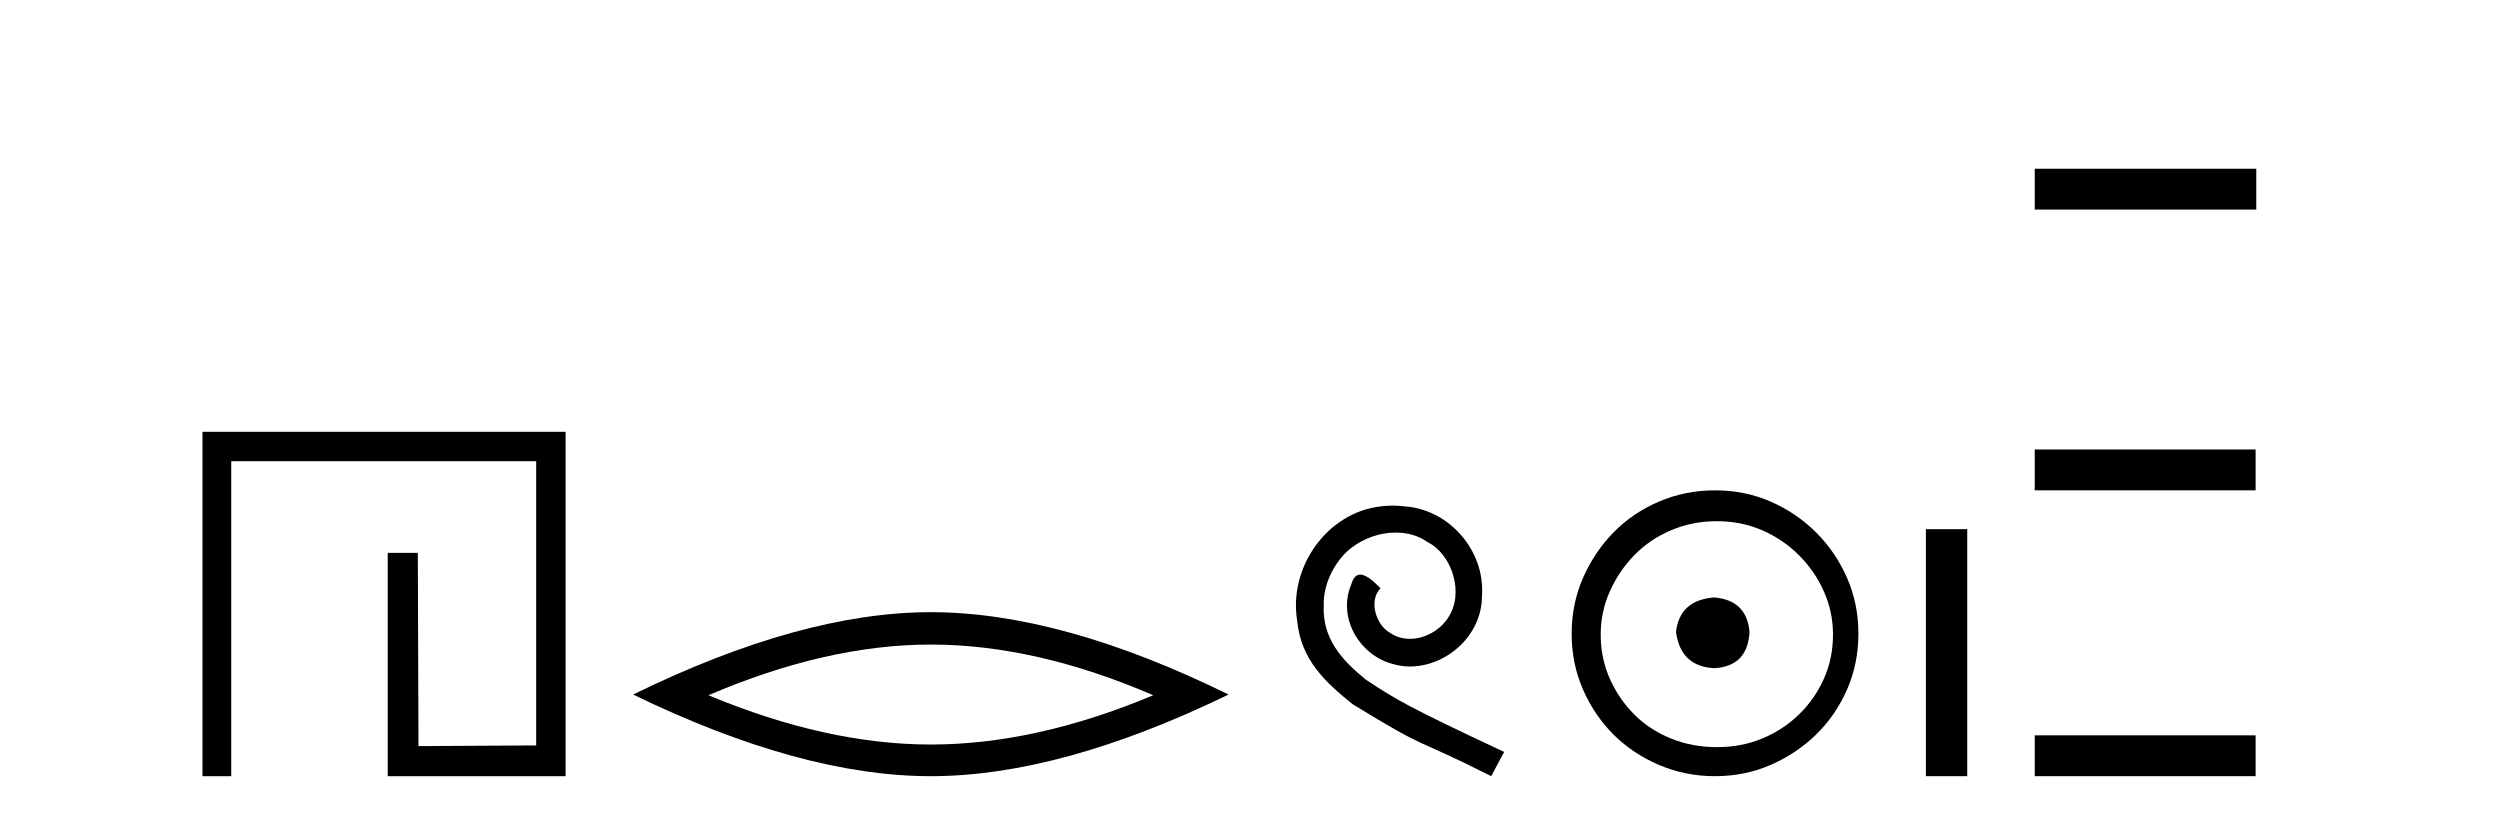
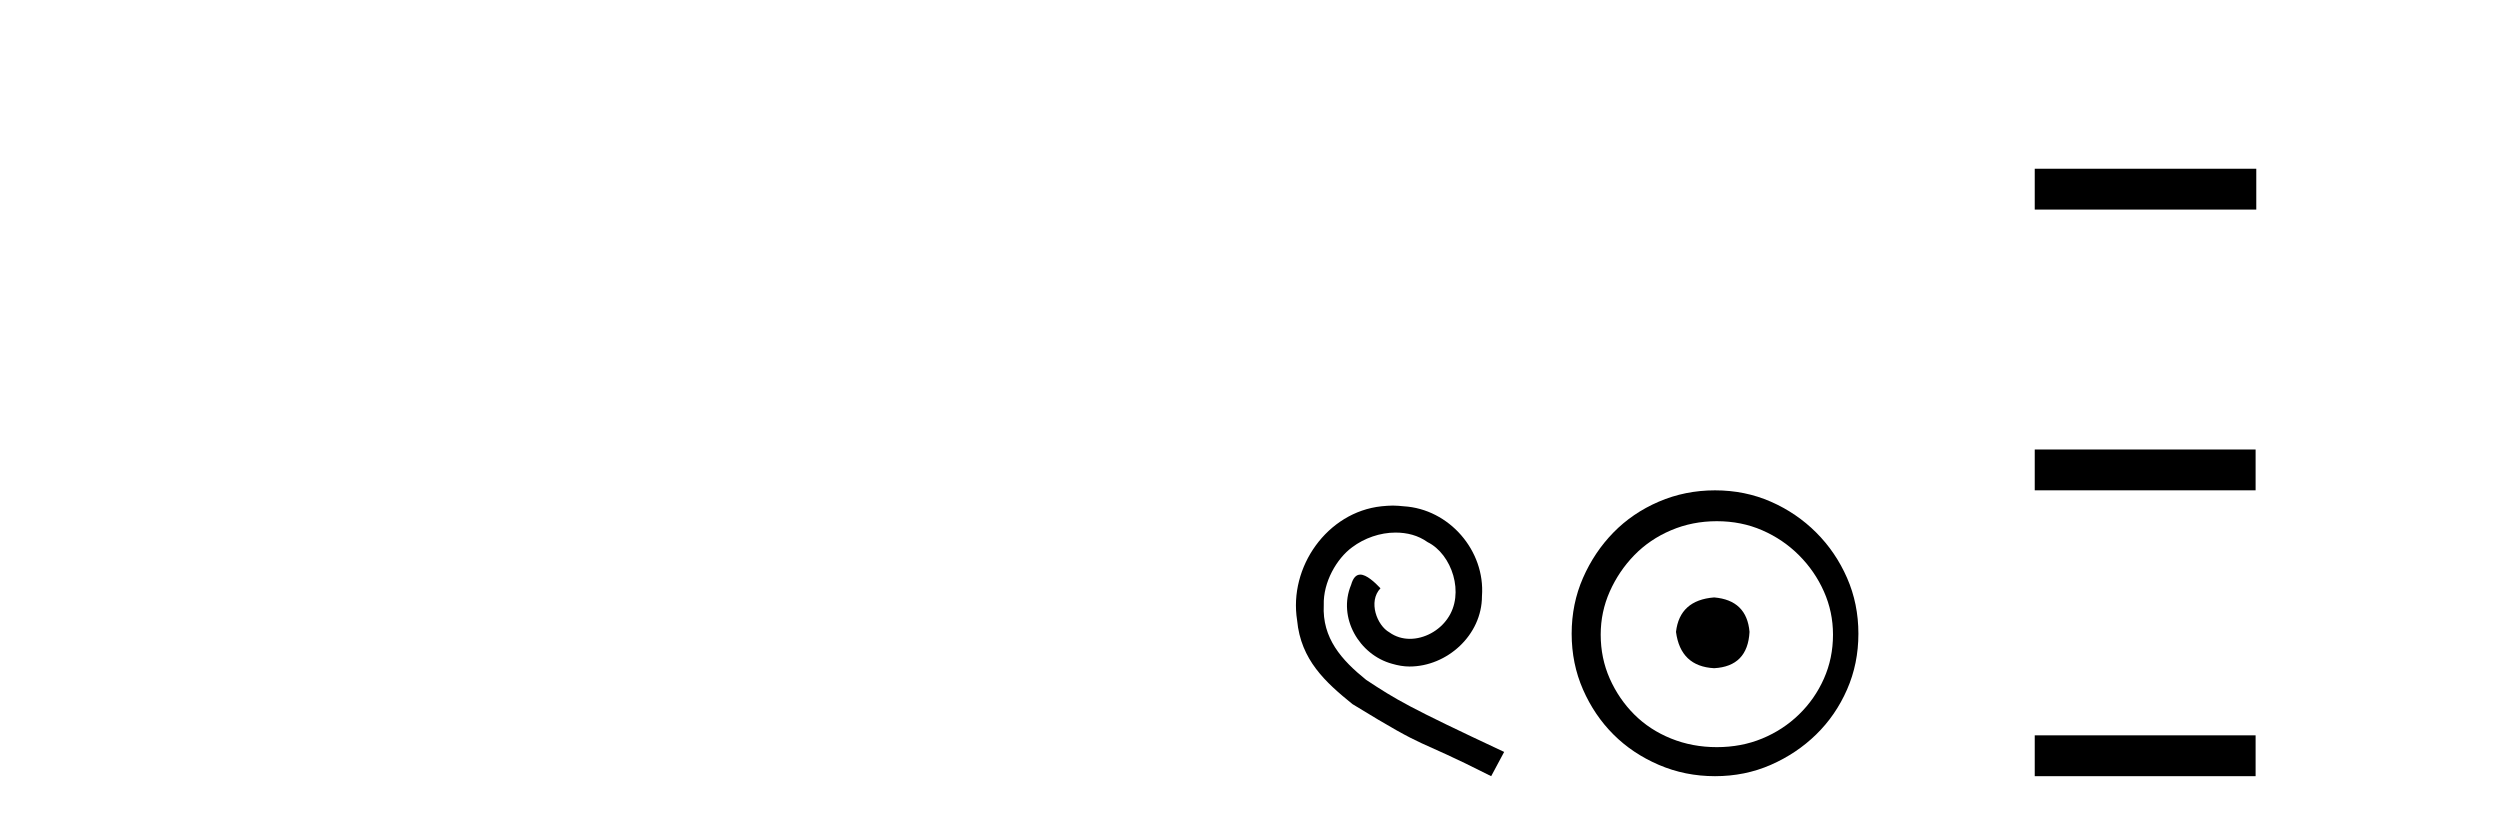
<svg xmlns="http://www.w3.org/2000/svg" width="125.0" height="41.0">
-   <path d="M 10.124 21.59 L 10.124 38.809 L 11.562 38.809 L 11.562 23.061 L 26.809 23.061 L 26.809 37.271 L 20.924 37.305 L 20.891 27.642 L 19.386 27.642 L 19.386 38.809 L 28.28 38.809 L 28.28 21.59 Z" style="fill:#000000;stroke:none" />
-   <path d="M 46.541 32.228 Q 51.785 32.228 57.662 34.762 Q 51.785 37.226 46.541 37.226 Q 41.333 37.226 35.421 34.762 Q 41.333 32.228 46.541 32.228 ZM 46.541 30.609 Q 40.066 30.609 31.655 34.727 Q 40.066 38.809 46.541 38.809 Q 53.017 38.809 61.428 34.727 Q 53.052 30.609 46.541 30.609 Z" style="fill:#000000;stroke:none" />
  <path d="M 69.639 25.279 C 69.451 25.279 69.263 25.297 69.075 25.314 C 66.359 25.604 64.428 28.354 64.856 31.019 C 65.043 33.001 66.273 34.111 67.623 35.205 C 71.638 37.665 70.51 36.759 74.559 38.809 L 75.208 37.596 C 70.39 35.341 69.81 34.983 68.306 33.992 C 67.076 33.001 66.103 31.908 66.188 30.251 C 66.154 29.106 66.837 27.927 67.606 27.364 C 68.221 26.902 69.007 26.629 69.775 26.629 C 70.356 26.629 70.903 26.766 71.381 27.107 C 72.594 27.705 73.26 29.687 72.372 30.934 C 71.962 31.532 71.228 31.942 70.493 31.942 C 70.134 31.942 69.775 31.839 69.468 31.617 C 68.853 31.276 68.392 30.08 69.024 29.414 C 68.733 29.106 68.323 28.73 68.016 28.73 C 67.811 28.73 67.657 28.884 67.555 29.243 C 66.871 30.883 67.965 32.745 69.605 33.189 C 69.895 33.274 70.185 33.326 70.476 33.326 C 72.355 33.326 74.098 31.754 74.098 29.807 C 74.268 27.534 72.458 25.45 70.185 25.314 C 70.015 25.297 69.827 25.279 69.639 25.279 Z" style="fill:#000000;stroke:none" />
  <path d="M 85.706 29.871 C 84.557 29.962 83.921 30.537 83.8 31.595 C 83.952 32.745 84.587 33.35 85.706 33.41 C 86.825 33.35 87.415 32.745 87.476 31.595 C 87.385 30.537 86.795 29.962 85.706 29.871 ZM 85.842 26.06 C 86.659 26.06 87.415 26.211 88.111 26.514 C 88.806 26.816 89.419 27.232 89.948 27.761 C 90.478 28.291 90.894 28.896 91.196 29.576 C 91.499 30.257 91.65 30.975 91.65 31.731 C 91.65 32.518 91.499 33.251 91.196 33.932 C 90.894 34.612 90.478 35.21 89.948 35.724 C 89.419 36.238 88.806 36.639 88.111 36.926 C 87.415 37.214 86.659 37.357 85.842 37.357 C 85.025 37.357 84.262 37.214 83.551 36.926 C 82.84 36.639 82.228 36.238 81.713 35.724 C 81.199 35.21 80.791 34.612 80.488 33.932 C 80.186 33.251 80.035 32.518 80.035 31.731 C 80.035 30.975 80.186 30.257 80.488 29.576 C 80.791 28.896 81.199 28.291 81.713 27.761 C 82.228 27.232 82.84 26.816 83.551 26.514 C 84.262 26.211 85.025 26.06 85.842 26.06 ZM 85.751 24.517 C 84.753 24.517 83.816 24.706 82.938 25.084 C 82.061 25.462 81.305 25.977 80.67 26.627 C 80.035 27.277 79.528 28.034 79.15 28.896 C 78.772 29.758 78.583 30.688 78.583 31.686 C 78.583 32.684 78.772 33.614 79.15 34.476 C 79.528 35.338 80.035 36.087 80.67 36.722 C 81.305 37.357 82.061 37.864 82.938 38.242 C 83.816 38.62 84.753 38.809 85.751 38.809 C 86.75 38.809 87.68 38.62 88.542 38.242 C 89.404 37.864 90.16 37.357 90.81 36.722 C 91.461 36.087 91.975 35.338 92.353 34.476 C 92.731 33.614 92.92 32.684 92.92 31.686 C 92.92 30.688 92.731 29.758 92.353 28.896 C 91.975 28.034 91.461 27.277 90.81 26.627 C 90.16 25.977 89.404 25.462 88.542 25.084 C 87.68 24.706 86.75 24.517 85.751 24.517 Z" style="fill:#000000;stroke:none" />
-   <path d="M 96.295 26.458 L 96.295 38.809 L 98.362 38.809 L 98.362 26.458 Z" style="fill:#000000;stroke:none" />
  <path d="M 101.737 8.437 L 101.737 10.479 L 112.814 10.479 L 112.814 8.437 ZM 101.737 22.475 L 101.737 24.516 L 112.78 24.516 L 112.78 22.475 ZM 101.737 36.767 L 101.737 38.809 L 112.78 38.809 L 112.78 36.767 Z" style="fill:#000000;stroke:none" />
</svg>